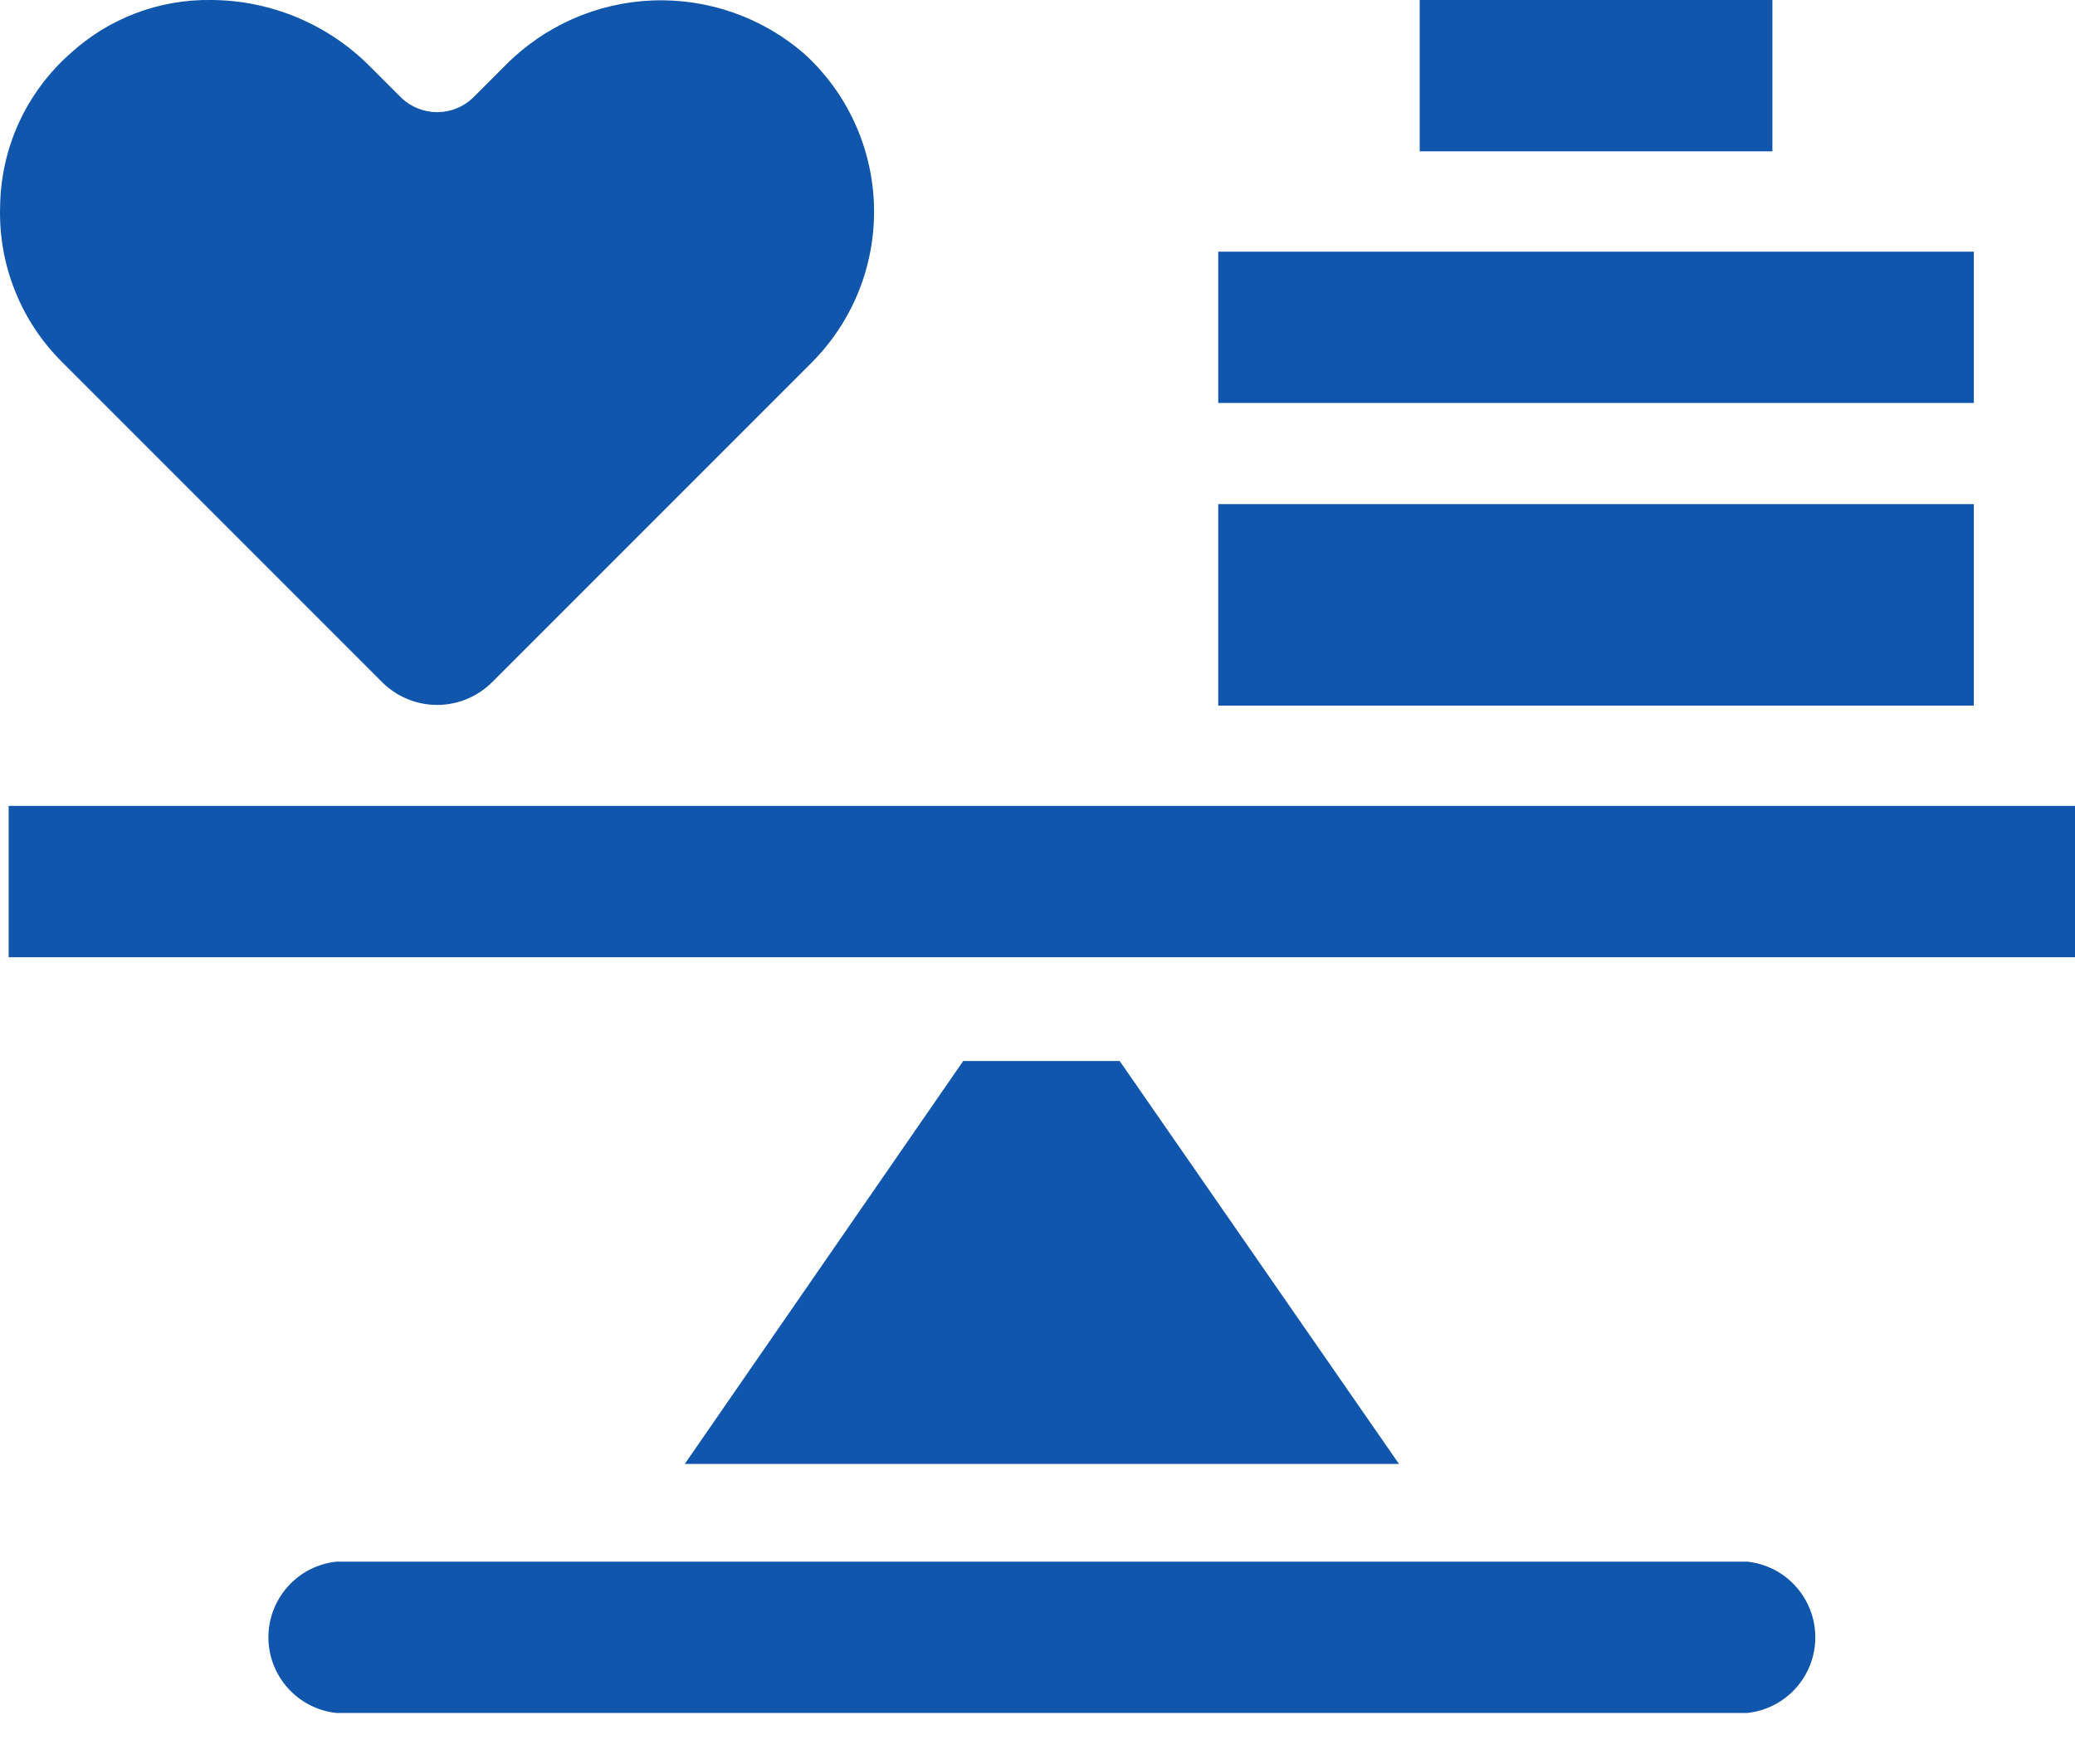
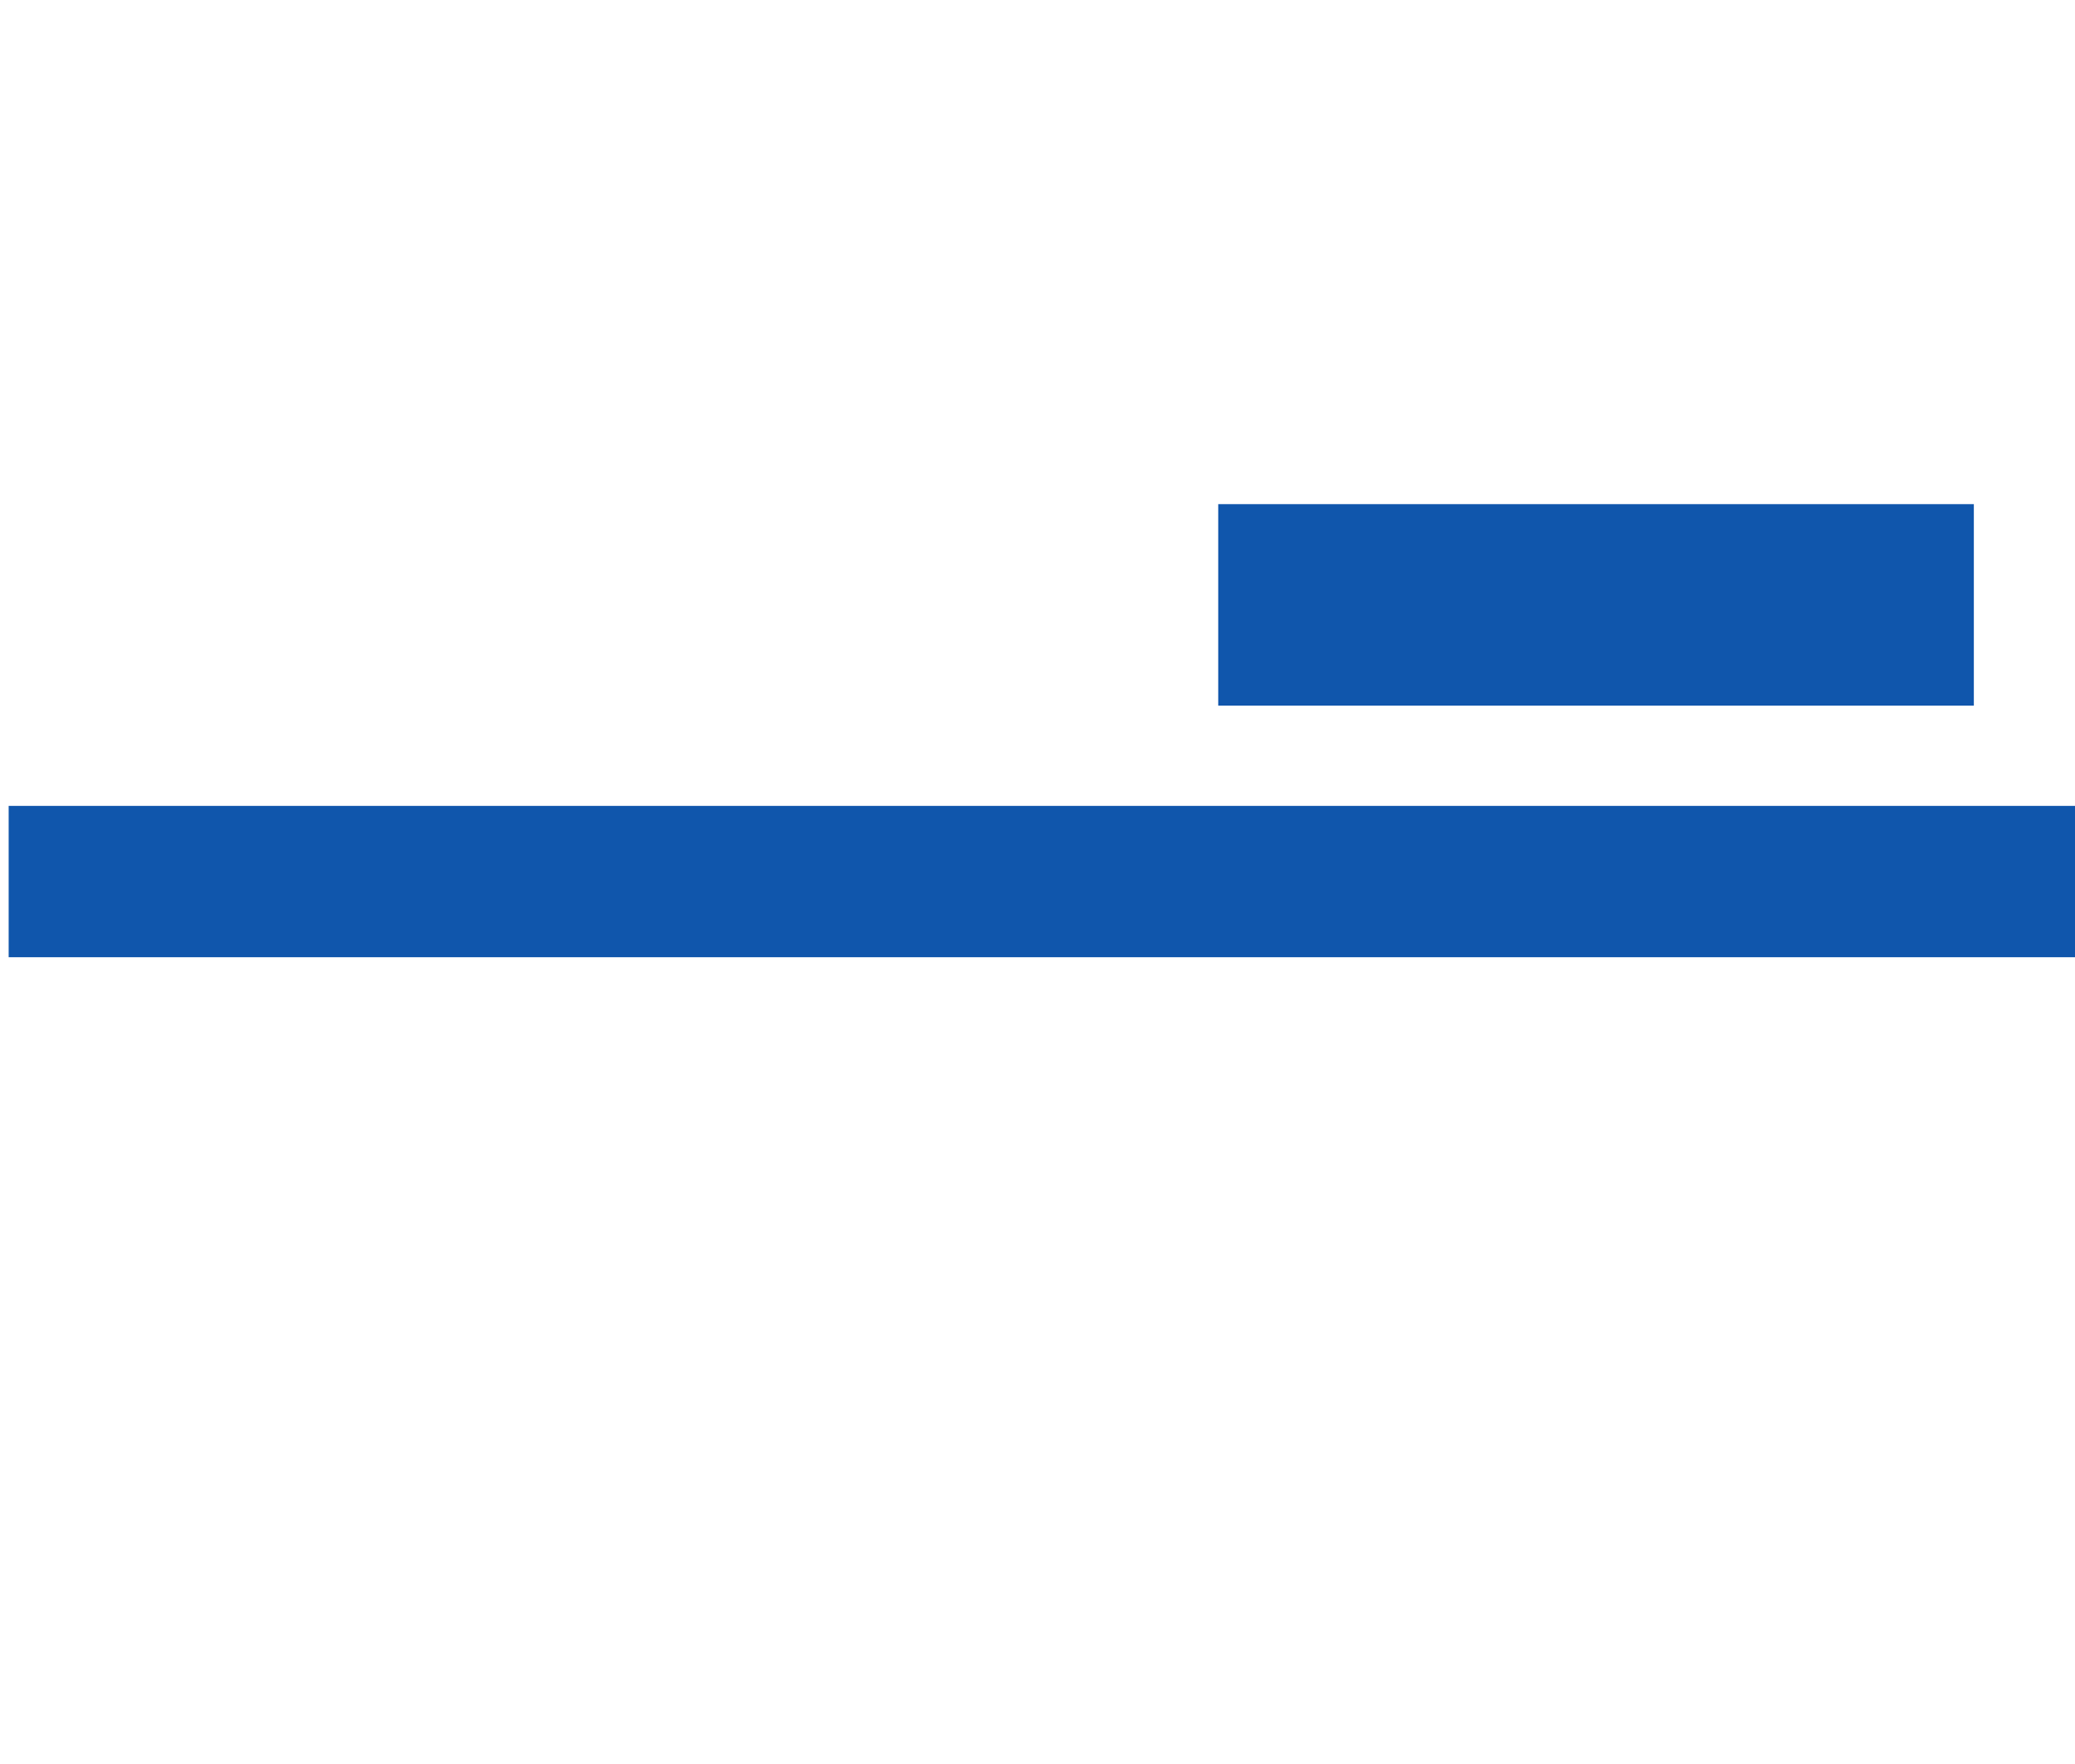
<svg xmlns="http://www.w3.org/2000/svg" width="40" height="34" viewBox="0 0 40 34" fill="none">
-   <path d="M18.568 20.45L13.201 28.216H26.968L21.584 20.45H18.568Z" fill="#1056AC" />
  <path d="M0.167 15.533H40V18.45H0.167V15.533Z" fill="#1056AC" />
  <path d="M23.484 9.717H38.05V13.6H23.484V9.717Z" fill="#1056AC" />
-   <path d="M23.484 4.851H38.05V7.767H23.484V4.851Z" fill="#1056AC" />
-   <path d="M27.368 0H34.167V2.917H27.368V0Z" fill="#1056AC" />
-   <path d="M33.684 30.1H6.484C6.124 30.138 5.792 30.308 5.55 30.578C5.308 30.847 5.174 31.196 5.174 31.558C5.174 31.92 5.308 32.269 5.55 32.538C5.792 32.807 6.124 32.978 6.484 33.016H33.684C34.044 32.978 34.377 32.807 34.618 32.538C34.86 32.269 34.994 31.92 34.994 31.558C34.994 31.196 34.86 30.847 34.618 30.578C34.377 30.308 34.044 30.138 33.684 30.1Z" fill="#1056AC" />
-   <path d="M7.368 13.15C7.649 13.43 8.03 13.587 8.427 13.587C8.823 13.587 9.204 13.43 9.485 13.15L15.651 6.984C16.044 6.589 16.352 6.119 16.558 5.603C16.763 5.086 16.862 4.533 16.848 3.977C16.834 3.421 16.708 2.873 16.476 2.367C16.245 1.861 15.913 1.408 15.501 1.034C14.691 0.332 13.643 -0.034 12.572 0.009C11.501 0.053 10.486 0.502 9.735 1.267L9.118 1.884C8.932 2.062 8.684 2.162 8.427 2.162C8.169 2.162 7.921 2.062 7.735 1.884L7.118 1.267C6.309 0.459 5.212 0.004 4.068 0C3.064 -0.015 2.092 0.355 1.352 1.034C0.933 1.404 0.597 1.858 0.364 2.366C0.132 2.874 0.008 3.425 0.002 3.984C-0.015 4.539 0.083 5.092 0.29 5.608C0.496 6.125 0.807 6.593 1.202 6.984L7.368 13.15Z" fill="#1056AC" />
</svg>